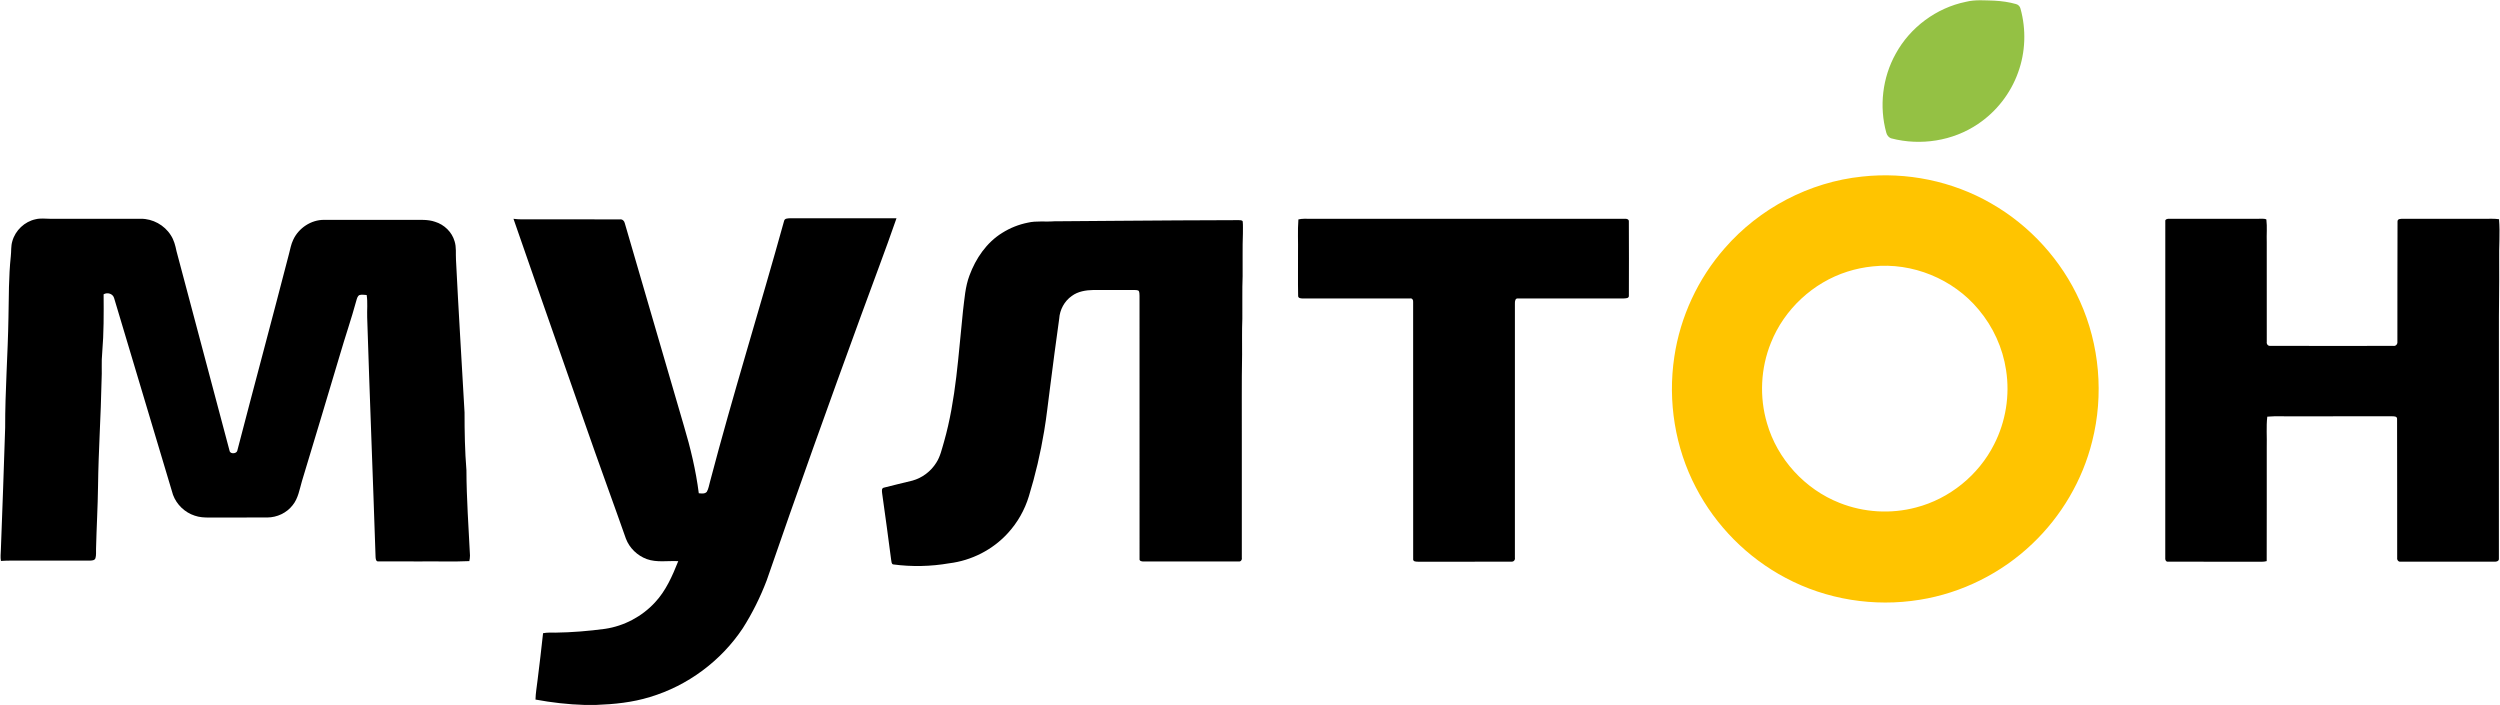
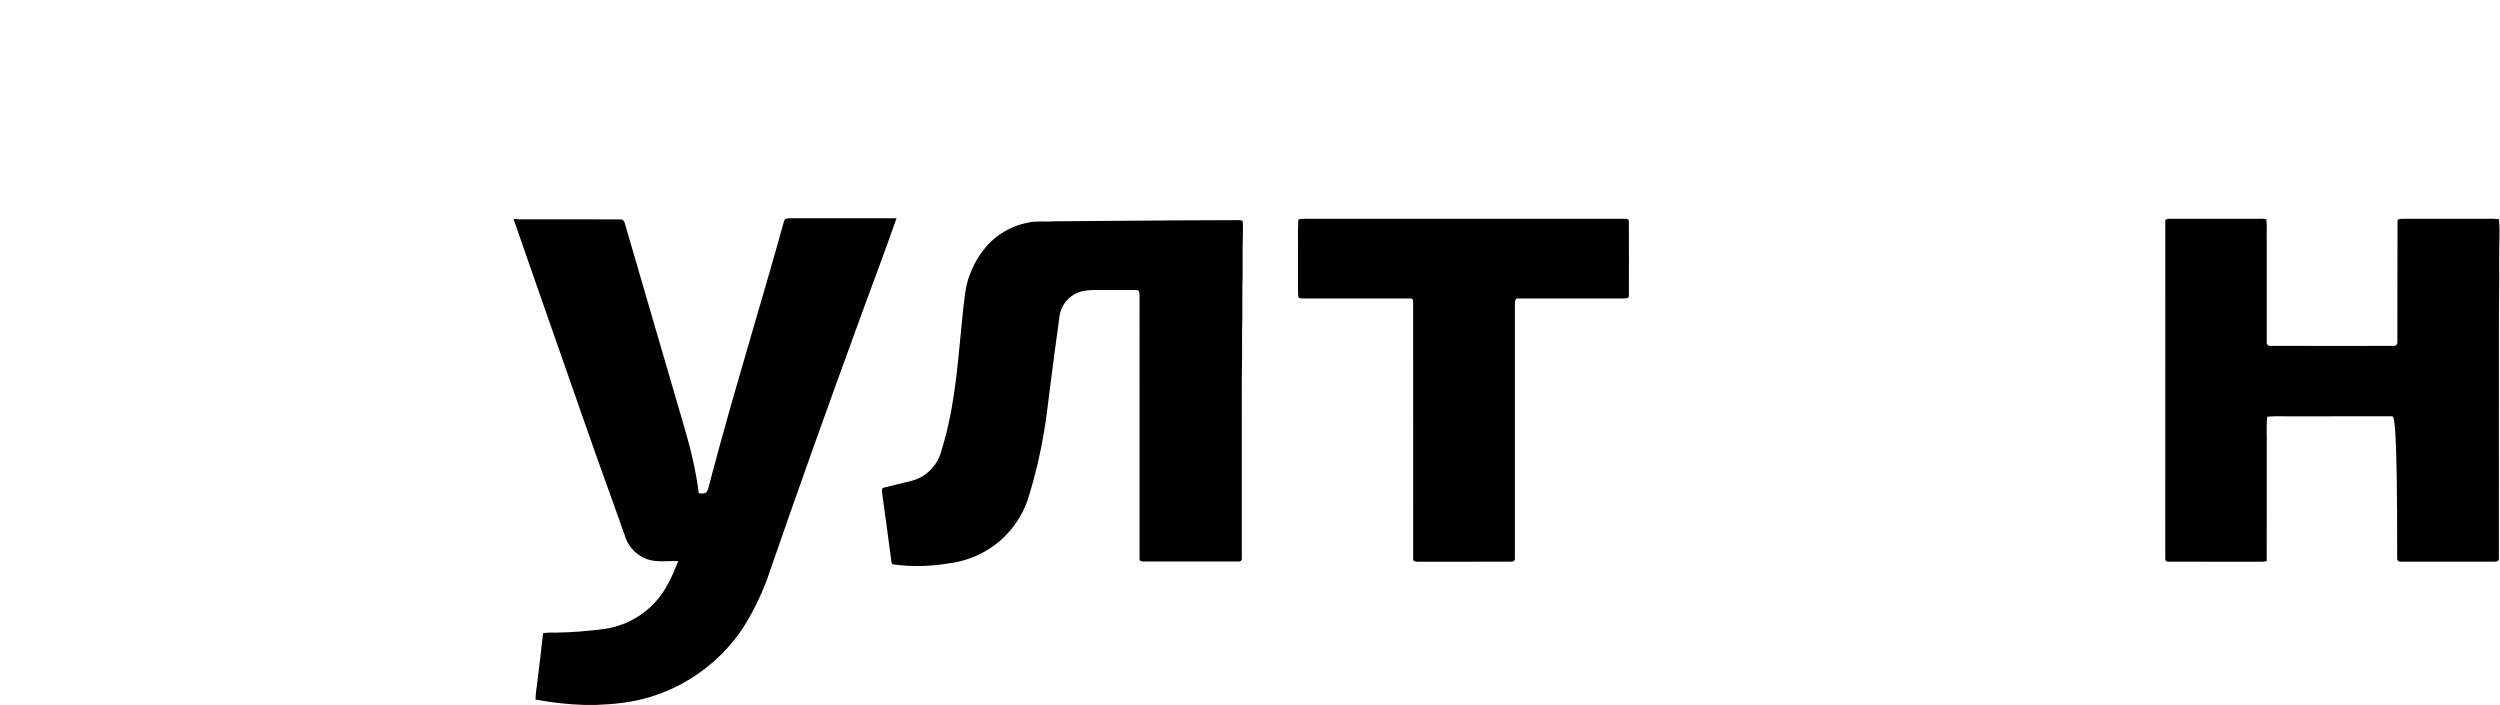
<svg xmlns="http://www.w3.org/2000/svg" width="2291pt" height="646pt" viewBox="0 0 2291 646" version="1.1">
  <g id="#94c144ff">
-     <path fill="#94c144" opacity="1.00" d=" M 1801.51 1.67 C 1810.15 -0.49 1819.10 0.37 1827.90 0.62 C 1834.52 1.00 1841.15 1.91 1847.55 3.74 C 1849.59 4.26 1851.17 5.96 1851.61 8.03 C 1856.89 27.13 1856.17 47.89 1849.35 66.52 C 1842.51 85.59 1829.44 102.38 1812.59 113.64 C 1789.67 129.21 1759.99 133.78 1733.28 126.82 C 1730.86 126.13 1729.22 123.96 1728.61 121.62 C 1721.96 97.60 1725.07 71.06 1737.21 49.29 C 1750.41 25.09 1774.49 7.20 1801.51 1.67 Z" />
-   </g>
+     </g>
  <g id="#ffc400ff">
-     <path fill="#ffc400" opacity="1.00" d=" M 1706.56 161.80 C 1747.19 157.37 1789.15 165.92 1824.60 186.34 C 1860.25 206.68 1889.22 238.52 1906.02 275.98 C 1924.08 315.91 1928.05 361.96 1917.28 404.42 C 1908.42 440.11 1889.04 473.07 1862.37 498.36 C 1834.16 525.30 1797.71 543.51 1759.17 549.64 C 1717.50 556.44 1673.64 549.46 1636.35 529.57 C 1601.41 511.13 1572.32 481.84 1554.14 446.77 C 1535.00 410.27 1528.20 367.64 1534.35 326.94 C 1539.79 290.29 1556.03 255.37 1580.46 227.53 C 1612.29 190.86 1658.22 166.76 1706.56 161.80 M 1716.13 244.12 C 1708.29 244.91 1700.54 246.50 1693.04 248.89 C 1661.53 258.84 1635.09 283.41 1622.88 314.11 C 1613.44 337.38 1612.16 363.82 1619.29 387.90 C 1628.73 420.75 1654.07 448.42 1685.87 460.89 C 1707.98 469.68 1732.90 471.18 1755.89 465.03 C 1786.52 457.10 1813.20 435.43 1827.42 407.19 C 1838.09 386.40 1841.98 362.20 1838.36 339.11 C 1835.31 318.81 1826.48 299.44 1813.25 283.75 C 1789.99 255.64 1752.43 240.22 1716.13 244.12 Z" />
-   </g>
+     </g>
  <g id="#000000ff">
-     <path fill="#000000" opacity="1.00" d=" M 32.71 200.91 C 37.07 199.82 41.57 200.47 46.00 200.50 C 73.69 200.48 101.39 200.52 129.08 200.49 C 139.97 200.40 150.64 206.26 156.45 215.46 C 159.38 219.84 160.69 225.00 161.73 230.10 C 177.99 291.29 194.29 352.47 210.52 413.66 C 211.64 416.22 216.59 415.75 217.40 413.20 C 233.03 353.01 249.24 292.98 264.80 232.77 C 265.97 228.37 266.72 223.81 268.73 219.69 C 273.71 208.97 285.08 201.39 296.98 201.48 C 323.98 201.52 350.98 201.48 377.98 201.50 C 384.90 201.56 392.03 200.93 398.70 203.25 C 407.09 205.80 414.16 212.61 416.58 221.10 C 418.33 226.55 417.52 232.33 417.86 237.95 C 420.16 284.64 423.10 331.31 425.71 377.99 C 425.70 395.66 426.01 413.34 427.44 430.96 C 427.52 457.02 429.42 483.04 430.69 509.07 C 430.76 510.79 430.39 512.49 430.10 514.20 C 415.41 514.89 400.68 514.31 385.97 514.50 C 372.98 514.47 360.00 514.55 347.02 514.48 C 344.34 514.89 344.24 511.86 344.16 510.03 C 341.76 437.00 338.77 363.98 336.49 290.94 C 336.25 284.08 337.06 277.16 336.02 270.35 C 333.81 270.31 331.51 269.71 329.36 270.41 C 327.54 271.40 327.15 273.56 326.58 275.36 C 321.99 292.25 316.24 308.80 311.36 325.61 C 299.87 364.04 288.42 402.49 276.72 440.87 C 274.49 448.46 273.28 456.77 268.10 463.07 C 262.64 470.08 253.87 474.16 245.02 474.22 C 227.33 474.31 209.64 474.20 191.95 474.27 C 187.40 474.30 182.74 474.08 178.41 472.54 C 169.35 469.63 161.81 462.36 158.53 453.42 C 140.60 393.28 122.50 333.17 104.53 273.04 C 103.32 269.05 98.40 267.67 94.95 269.70 C 95.08 287.47 95.18 305.26 93.68 322.98 C 92.78 331.62 93.59 340.32 93.07 348.98 C 92.46 381.03 90.24 413.04 89.85 445.09 C 89.61 464.39 88.47 483.67 88.01 502.97 C 87.92 505.78 88.28 508.69 87.49 511.44 C 86.80 513.77 83.95 513.65 82.00 513.76 C 61.01 513.75 40.02 513.75 19.03 513.75 C 12.97 513.78 6.91 513.60 0.86 514.05 C 0.24 510.72 0.69 507.35 0.79 504.00 C 2.19 466.69 3.56 429.37 4.73 392.05 C 4.63 358.35 7.22 324.70 7.75 291.01 C 8.11 272.30 7.92 253.53 9.89 234.89 C 10.45 230.31 9.91 225.58 11.28 221.11 C 14.02 211.14 22.56 203.01 32.71 200.91 Z" />
    <path fill="#000000" opacity="1.00" d=" M 718.59 202.29 C 719.18 200.01 722.03 200.17 723.90 200.01 C 756.45 199.99 789.00 199.99 821.55 200.01 C 811.21 229.91 799.84 259.44 789.06 289.18 C 759.58 369.82 730.60 450.65 702.62 531.82 C 696.80 547.11 689.50 561.86 680.72 575.67 C 660.79 605.70 630.16 628.41 595.64 638.74 C 579.63 643.72 562.84 645.38 546.15 646.00 L 535.60 646.00 C 520.54 645.55 505.55 643.82 490.73 641.08 C 490.84 635.05 491.98 629.11 492.64 623.14 C 494.35 608.85 496.20 594.58 497.66 580.27 C 501.39 579.54 505.19 579.71 508.97 579.75 C 524.19 579.55 539.38 578.29 554.47 576.27 C 571.86 573.70 588.27 565.03 600.19 552.10 C 610.25 541.40 616.17 527.72 621.55 514.25 C 611.94 513.73 601.92 515.69 592.67 512.34 C 584.04 509.15 576.81 502.20 573.56 493.56 C 568.16 478.03 562.50 462.59 556.98 447.11 C 541.58 404.55 526.91 361.73 511.89 319.04 C 498.14 279.52 484.17 240.08 470.55 200.51 C 475.66 201.24 480.84 200.99 486.00 201.00 C 513.38 201.03 540.77 200.94 568.15 201.04 C 570.35 200.76 572.11 202.43 572.54 204.49 C 590.47 266.43 608.76 328.27 626.71 390.20 C 632.76 410.43 637.71 431.06 640.37 452.03 C 642.83 452.19 645.87 452.81 647.71 450.69 C 649.39 447.88 649.74 444.50 650.67 441.40 C 671.71 361.25 696.46 282.14 718.59 202.29 Z" />
    <path fill="#000000" opacity="1.00" d=" M 1189.85 201.08 C 1193.49 200.21 1197.25 200.51 1200.97 200.50 C 1296.97 200.49 1392.98 200.50 1488.98 200.50 C 1490.66 200.38 1492.88 200.89 1492.68 203.06 C 1492.82 225.69 1492.77 248.34 1492.70 270.98 C 1492.91 273.51 1489.74 273.38 1488.03 273.49 C 1455.73 273.52 1423.43 273.47 1391.13 273.52 C 1388.55 273.10 1388.21 276.05 1388.26 277.93 C 1388.24 355.62 1388.26 433.31 1388.25 511.01 C 1388.63 513.04 1387.23 514.91 1385.09 514.69 C 1356.71 514.85 1328.32 514.69 1299.94 514.76 C 1298.07 514.69 1294.60 514.95 1295.03 512.10 C 1294.96 433.72 1295.02 355.34 1295.00 276.97 C 1295.26 275.13 1294.22 272.98 1292.07 273.53 C 1259.35 273.47 1226.63 273.50 1193.92 273.52 C 1192.21 273.49 1189.49 273.39 1189.61 271.03 C 1189.33 258.03 1189.58 245.02 1189.50 232.02 C 1189.71 221.71 1189.05 211.36 1189.85 201.08 Z" />
-     <path fill="#000000" opacity="1.00" d=" M 1984.28 203.04 C 1983.84 200.85 1986.34 200.38 1987.99 200.50 C 2015.31 200.49 2042.64 200.52 2069.96 200.48 C 2072.23 200.64 2074.76 200.03 2076.90 201.10 C 2077.73 208.01 2077.00 215.06 2077.25 222.03 C 2077.27 252.37 2077.22 282.72 2077.27 313.07 C 2076.88 315.35 2078.41 317.34 2080.84 316.93 C 2118.27 317.07 2155.71 317.01 2193.14 316.96 C 2195.54 317.39 2197.26 315.38 2196.97 313.05 C 2197.10 276.34 2196.86 239.62 2197.09 202.92 C 2197.07 200.34 2200.15 200.58 2202.00 200.49 C 2227.00 200.51 2252.00 200.49 2277.00 200.50 C 2281.36 200.55 2285.75 200.24 2290.10 200.89 C 2291.19 213.56 2289.97 226.30 2290.25 238.99 C 2290.44 261.65 2289.88 284.30 2290.00 306.95 C 2289.98 375.35 2290.03 443.74 2289.98 512.13 C 2290.13 514.17 2287.71 514.85 2286.11 514.73 C 2257.40 514.76 2228.70 514.77 2200.00 514.73 C 2197.77 515.03 2196.49 513.04 2196.78 511.03 C 2196.66 468.72 2196.87 426.40 2196.68 384.09 C 2196.90 381.36 2193.83 381.50 2191.95 381.49 C 2161.98 381.52 2132.01 381.49 2102.04 381.50 C 2093.94 381.69 2085.80 381.11 2077.73 381.83 C 2076.67 391.15 2077.52 400.58 2077.25 409.95 C 2077.22 444.70 2077.32 479.46 2077.20 514.21 C 2074.19 515.05 2071.06 514.73 2068.01 514.76 C 2040.98 514.73 2013.94 514.79 1986.92 514.73 C 1984.77 515.01 1983.98 512.81 1984.25 511.09 C 1984.26 408.41 1984.21 305.72 1984.28 203.04 Z" />
+     <path fill="#000000" opacity="1.00" d=" M 1984.28 203.04 C 1983.84 200.85 1986.34 200.38 1987.99 200.50 C 2015.31 200.49 2042.64 200.52 2069.96 200.48 C 2072.23 200.64 2074.76 200.03 2076.90 201.10 C 2077.73 208.01 2077.00 215.06 2077.25 222.03 C 2077.27 252.37 2077.22 282.72 2077.27 313.07 C 2076.88 315.35 2078.41 317.34 2080.84 316.93 C 2118.27 317.07 2155.71 317.01 2193.14 316.96 C 2195.54 317.39 2197.26 315.38 2196.97 313.05 C 2197.10 276.34 2196.86 239.62 2197.09 202.92 C 2197.07 200.34 2200.15 200.58 2202.00 200.49 C 2227.00 200.51 2252.00 200.49 2277.00 200.50 C 2281.36 200.55 2285.75 200.24 2290.10 200.89 C 2291.19 213.56 2289.97 226.30 2290.25 238.99 C 2290.44 261.65 2289.88 284.30 2290.00 306.95 C 2289.98 375.35 2290.03 443.74 2289.98 512.13 C 2290.13 514.17 2287.71 514.85 2286.11 514.73 C 2257.40 514.76 2228.70 514.77 2200.00 514.73 C 2197.77 515.03 2196.49 513.04 2196.78 511.03 C 2196.90 381.36 2193.83 381.50 2191.95 381.49 C 2161.98 381.52 2132.01 381.49 2102.04 381.50 C 2093.94 381.69 2085.80 381.11 2077.73 381.83 C 2076.67 391.15 2077.52 400.58 2077.25 409.95 C 2077.22 444.70 2077.32 479.46 2077.20 514.21 C 2074.19 515.05 2071.06 514.73 2068.01 514.76 C 2040.98 514.73 2013.94 514.79 1986.92 514.73 C 1984.77 515.01 1983.98 512.81 1984.25 511.09 C 1984.26 408.41 1984.21 305.72 1984.28 203.04 Z" />
    <path fill="#000000" opacity="1.00" d=" M 1024.30 202.35 C 1061.22 202.15 1098.14 201.73 1135.06 201.74 C 1136.26 201.92 1138.30 201.49 1138.83 202.98 C 1139.19 206.62 1138.95 210.28 1139.00 213.93 C 1138.50 226.96 1138.87 239.99 1138.74 253.02 C 1138.23 266.03 1138.64 279.05 1138.48 292.06 C 1138.02 303.04 1138.34 314.04 1138.26 325.02 C 1137.75 351.33 1138.10 377.64 1138.00 403.96 C 1138.00 439.65 1138.01 475.35 1138.00 511.05 C 1138.37 512.87 1137.11 514.93 1135.08 514.50 C 1106.05 514.52 1077.03 514.48 1048.01 514.52 C 1046.37 514.66 1043.87 514.16 1044.28 511.99 C 1044.22 431.68 1044.25 351.37 1044.26 271.06 C 1044.14 269.52 1044.31 267.83 1043.48 266.46 C 1042.10 265.69 1040.48 265.79 1038.99 265.73 C 1026.64 265.77 1014.30 265.74 1001.96 265.75 C 995.09 265.88 987.85 267.02 982.20 271.22 C 975.42 275.93 971.17 283.89 970.65 292.09 C 967.76 313.19 964.84 334.29 962.23 355.43 C 960.44 368.64 959.12 381.93 956.87 395.07 C 953.53 415.26 948.84 435.21 942.85 454.77 C 939.05 467.30 932.44 478.98 923.56 488.60 C 909.70 503.82 890.26 513.72 869.84 516.20 C 852.90 519.14 835.53 519.51 818.49 517.23 C 816.78 516.77 817.03 514.56 816.68 513.22 C 814.08 492.80 811.22 472.42 808.39 452.04 C 808.25 450.26 807.58 447.34 810.04 446.87 C 818.67 444.53 827.44 442.68 836.11 440.45 C 845.14 437.96 853.10 431.93 858.03 423.98 C 861.74 418.24 863.11 411.45 865.06 405.00 C 876.19 365.91 878.20 325.10 882.49 284.89 C 883.88 273.97 884.50 262.80 888.44 252.40 C 894.18 236.83 904.14 222.20 918.47 213.39 C 925.62 208.87 933.63 205.70 941.93 204.04 C 949.83 202.19 957.98 203.44 965.99 202.80 C 985.43 202.74 1004.87 202.54 1024.30 202.35 Z" />
  </g>
</svg>